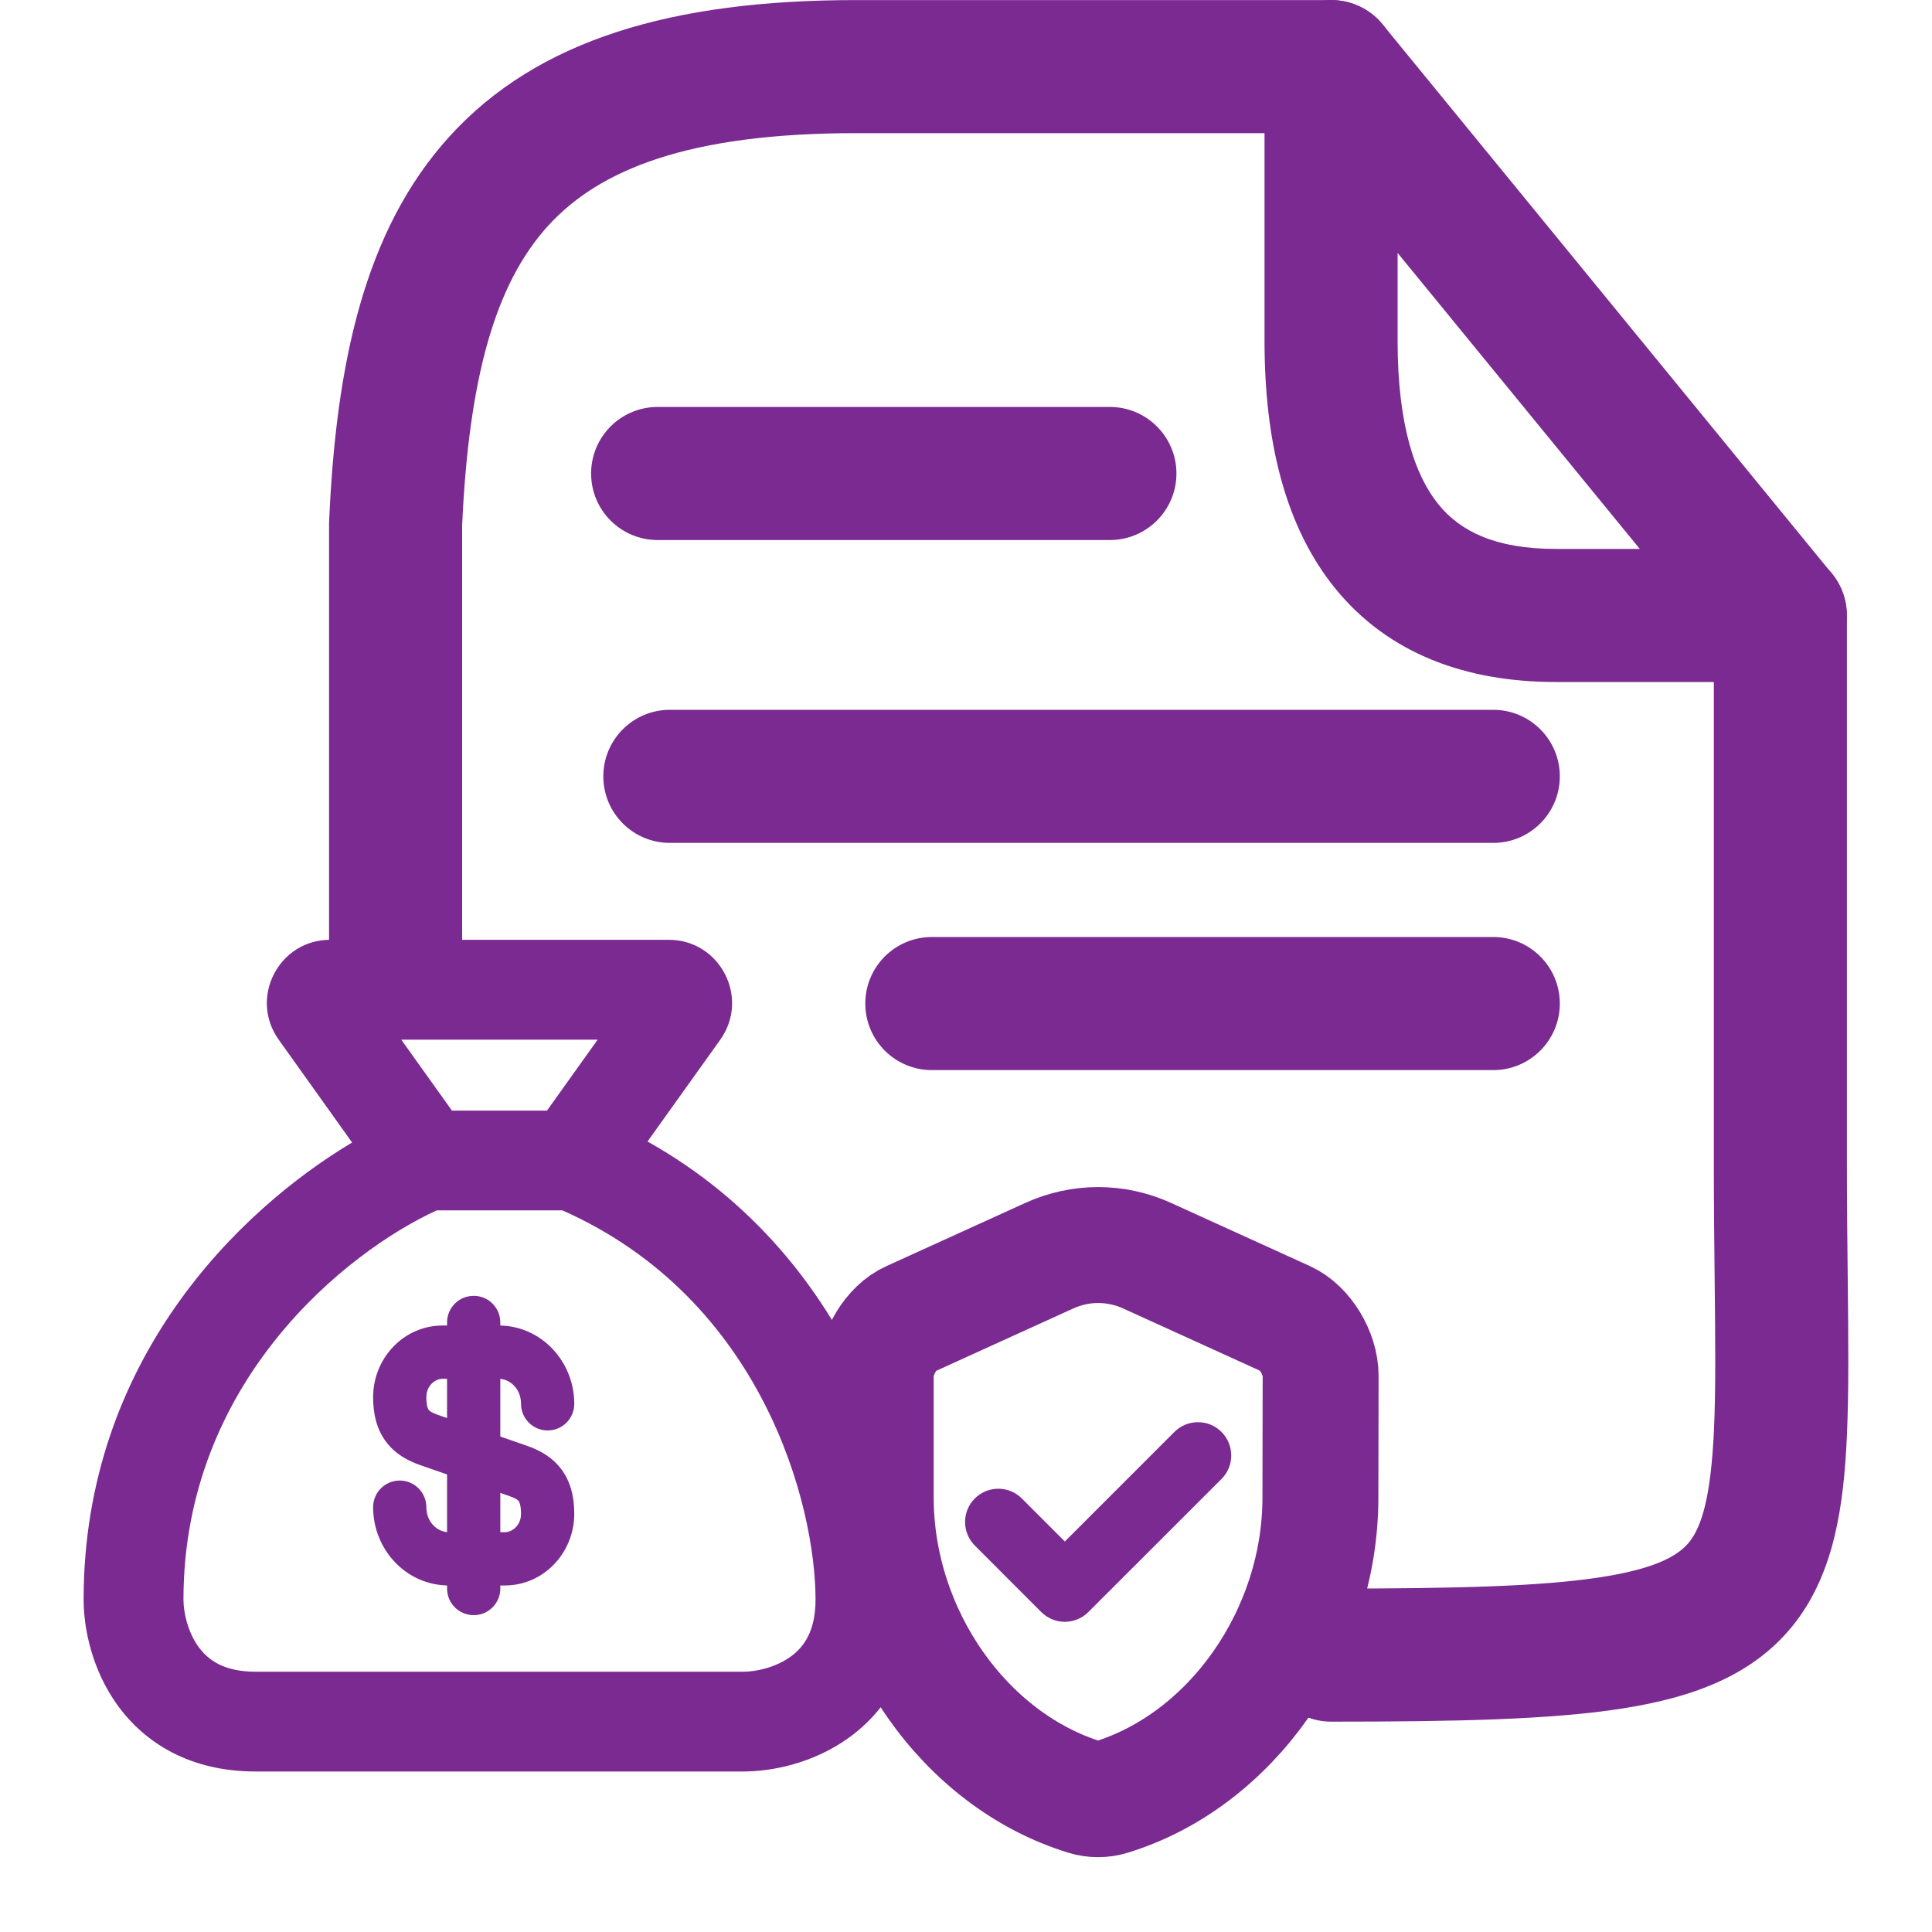
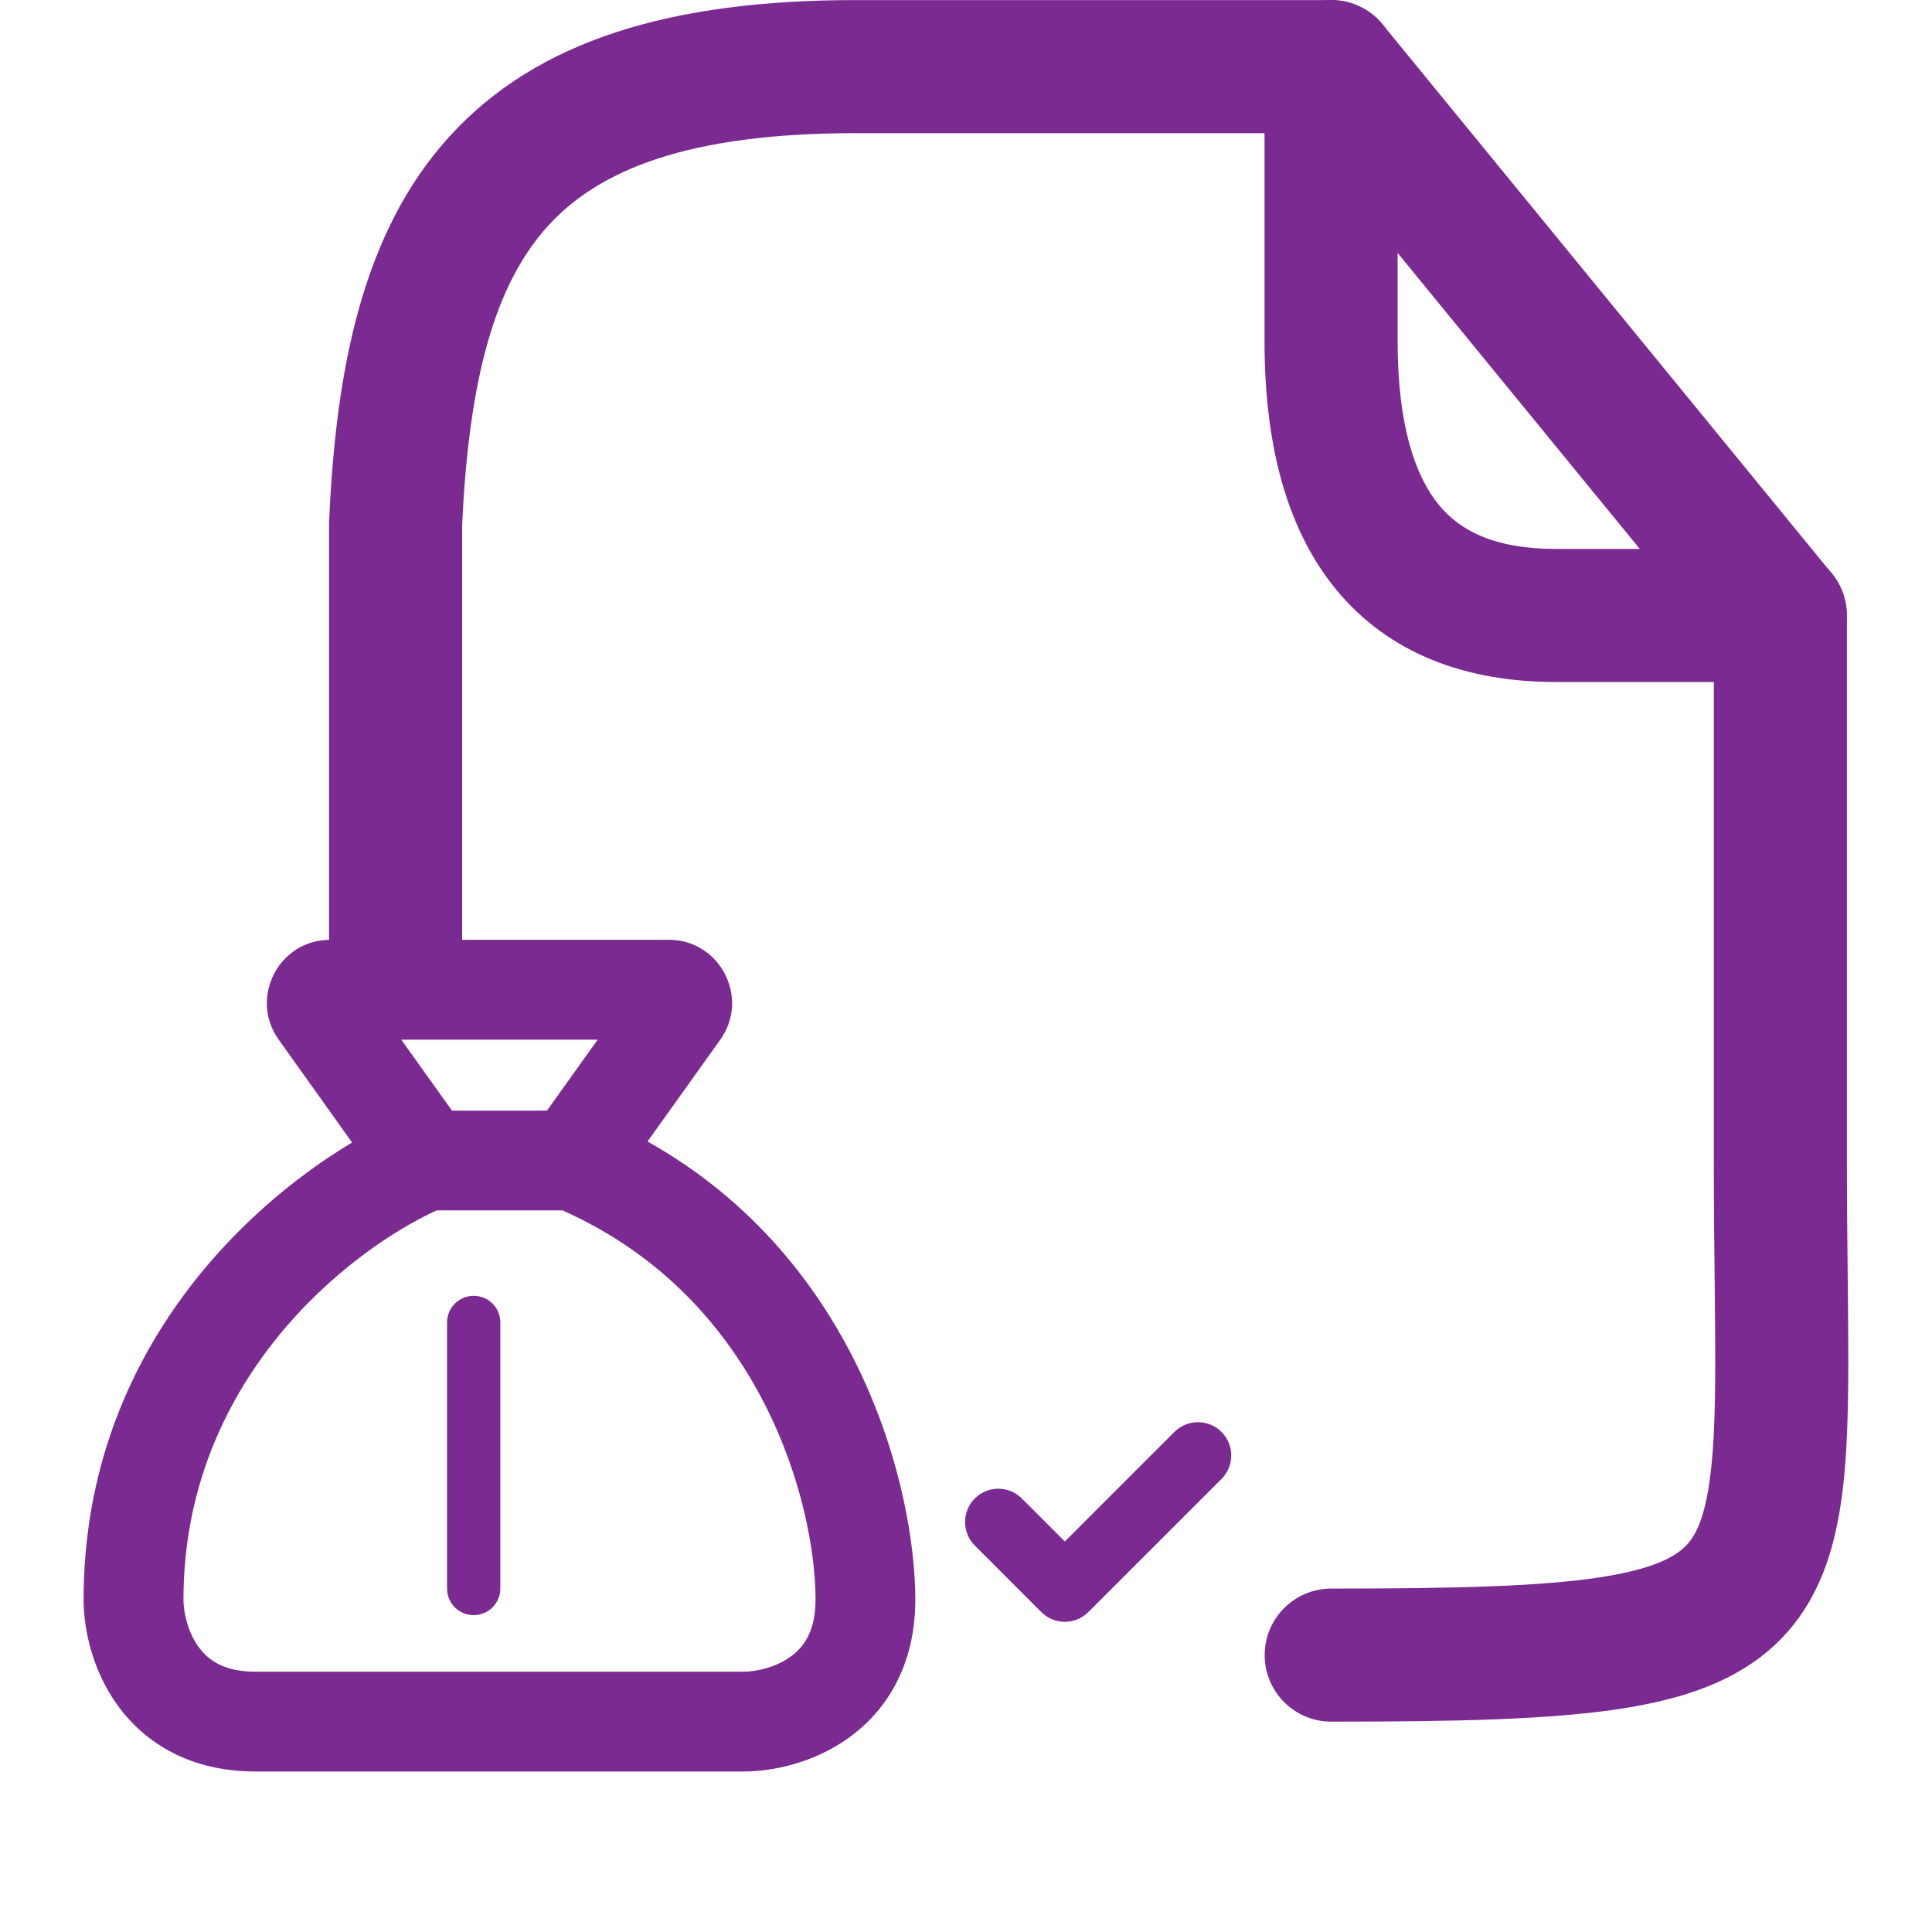
<svg xmlns="http://www.w3.org/2000/svg" width="25" height="25" viewBox="0 0 25 25" fill="none">
  <path fill-rule="evenodd" clip-rule="evenodd" d="M5.119 13.238C4.643 13.238 4.258 12.852 4.258 12.377L4.258 6.781C4.258 6.768 4.258 6.755 4.259 6.743C4.348 4.73 4.706 2.985 5.819 1.763C6.956 0.514 8.699 0.001 11.076 0.001L17.226 0.001C17.702 0.001 18.087 0.386 18.087 0.862C18.087 1.337 17.702 1.723 17.226 1.723L11.076 1.723C8.9 1.723 7.752 2.198 7.092 2.922C6.41 3.672 6.067 4.881 5.98 6.8L5.98 12.377C5.98 12.852 5.594 13.238 5.119 13.238ZM16.365 21.417C16.365 20.942 16.751 20.556 17.226 20.556C18.852 20.556 19.955 20.528 20.725 20.407C21.493 20.287 21.747 20.1 21.869 19.941C22.019 19.744 22.138 19.374 22.178 18.517C22.203 17.983 22.196 17.359 22.188 16.588C22.183 16.136 22.177 15.633 22.177 15.068L22.177 7.965C22.177 7.489 22.562 7.104 23.038 7.104C23.514 7.104 23.899 7.489 23.899 7.965L23.899 15.068C23.899 15.573 23.904 16.05 23.909 16.494C23.918 17.309 23.925 18.016 23.898 18.597C23.857 19.485 23.735 20.333 23.239 20.984C22.715 21.672 21.919 21.963 20.992 22.108C20.067 22.253 18.829 22.278 17.226 22.278C16.751 22.278 16.365 21.893 16.365 21.417Z" fill="#7A2A90" />
  <path fill-rule="evenodd" clip-rule="evenodd" d="M3.607 13.454C3.22 12.913 3.607 12.161 4.272 12.161H8.654C9.319 12.161 9.706 12.913 9.32 13.454L8.379 14.771C11.144 16.322 11.844 19.305 11.844 20.699C11.844 21.541 11.479 22.13 10.984 22.486C10.522 22.819 9.987 22.923 9.62 22.923H3.306C2.464 22.923 1.876 22.558 1.519 22.063C1.187 21.601 1.082 21.066 1.082 20.699C1.082 17.603 3.096 15.656 4.556 14.784L3.607 13.454ZM5.651 15.662C4.487 16.196 2.374 17.874 2.374 20.699C2.374 20.859 2.427 21.113 2.567 21.308C2.685 21.471 2.885 21.632 3.306 21.632H9.62C9.78 21.632 10.034 21.579 10.229 21.438C10.392 21.321 10.553 21.12 10.553 20.699C10.553 19.489 9.877 16.815 7.277 15.662H5.651ZM7.078 14.371L7.734 13.453H5.192L5.848 14.371H7.078Z" fill="#7A2A90" />
-   <path fill-rule="evenodd" clip-rule="evenodd" d="M20.184 10.046C20.184 10.522 19.798 10.907 19.323 10.907L8.668 10.907C8.192 10.907 7.807 10.522 7.807 10.046C7.807 9.571 8.192 9.185 8.668 9.185L19.323 9.185C19.798 9.185 20.184 9.571 20.184 10.046Z" fill="#7A2A90" />
-   <path fill-rule="evenodd" clip-rule="evenodd" d="M20.184 12.986C20.184 13.461 19.798 13.847 19.323 13.847L12.058 13.847C11.582 13.847 11.197 13.461 11.197 12.986C11.197 12.51 11.582 12.125 12.058 12.125L19.323 12.125C19.798 12.125 20.184 12.51 20.184 12.986Z" fill="#7A2A90" />
-   <path fill-rule="evenodd" clip-rule="evenodd" d="M15.223 6.127C15.223 6.603 14.837 6.988 14.362 6.988L8.51 6.988C8.034 6.988 7.649 6.603 7.649 6.127C7.649 5.652 8.034 5.266 8.51 5.266L14.362 5.266C14.837 5.266 15.223 5.652 15.223 6.127Z" fill="#7A2A90" />
  <path fill-rule="evenodd" clip-rule="evenodd" d="M18.617 6.531C18.896 6.872 19.345 7.103 20.13 7.103L21.219 7.103L18.085 3.273L18.085 4.413C18.085 5.501 18.311 6.157 18.617 6.531ZM17.284 7.622C16.622 6.811 16.363 5.692 16.363 4.413L16.363 0.861C16.363 0.497 16.592 0.173 16.935 0.05C17.277 -0.072 17.66 0.034 17.891 0.316L23.702 7.419C23.913 7.676 23.956 8.032 23.814 8.333C23.672 8.634 23.369 8.825 23.036 8.825L20.13 8.825C18.978 8.825 17.974 8.465 17.284 7.622Z" fill="#7A2A90" />
  <path fill-rule="evenodd" clip-rule="evenodd" d="M6.13 16.768C6.32 16.768 6.474 16.922 6.474 17.112V20.556C6.474 20.746 6.32 20.9 6.13 20.9C5.939 20.9 5.785 20.746 5.785 20.556V17.112C5.785 16.922 5.939 16.768 6.13 16.768Z" fill="#7A2A90" />
-   <path fill-rule="evenodd" clip-rule="evenodd" d="M5.729 17.841C5.627 17.841 5.517 17.933 5.517 18.079C5.517 18.205 5.544 18.24 5.548 18.245C5.555 18.254 5.578 18.277 5.665 18.308L6.823 18.71C6.961 18.759 7.128 18.838 7.253 18.998C7.382 19.162 7.431 19.365 7.431 19.589C7.431 20.086 7.042 20.516 6.53 20.516H5.81C5.251 20.516 4.828 20.047 4.828 19.503C4.828 19.313 4.982 19.158 5.173 19.158C5.363 19.158 5.517 19.313 5.517 19.503C5.517 19.699 5.662 19.827 5.81 19.827H6.53C6.632 19.827 6.742 19.735 6.742 19.589C6.742 19.463 6.715 19.429 6.711 19.423C6.704 19.414 6.682 19.391 6.594 19.36L5.436 18.958C5.298 18.909 5.131 18.83 5.006 18.67C4.877 18.506 4.828 18.304 4.828 18.079C4.828 17.582 5.217 17.152 5.729 17.152H6.45C7.008 17.152 7.431 17.621 7.431 18.165C7.431 18.356 7.277 18.51 7.087 18.51C6.897 18.51 6.742 18.356 6.742 18.165C6.742 17.969 6.597 17.841 6.45 17.841H5.729Z" fill="#7A2A90" />
-   <path d="M17.086 19.379C17.086 21.134 15.939 22.777 14.373 23.257C14.267 23.29 14.151 23.29 14.044 23.257C12.478 22.777 11.332 21.134 11.332 19.379V17.805C11.332 17.51 11.532 17.177 11.781 17.066L13.579 16.248C13.983 16.065 14.438 16.065 14.842 16.248L16.64 17.066C16.885 17.177 17.089 17.51 17.089 17.805L17.086 19.379Z" stroke="#7A2A90" stroke-width="1.5" stroke-linecap="round" stroke-linejoin="round" />
  <path fill-rule="evenodd" clip-rule="evenodd" d="M15.806 18.529C15.974 18.698 15.974 18.97 15.806 19.138L14.083 20.86C14.002 20.941 13.893 20.986 13.779 20.986C13.664 20.986 13.555 20.941 13.474 20.86L12.614 19.999C12.446 19.831 12.446 19.558 12.614 19.39C12.783 19.222 13.055 19.222 13.223 19.391L13.779 19.947L15.197 18.529C15.366 18.361 15.638 18.361 15.806 18.529Z" fill="#7A2A90" />
</svg>